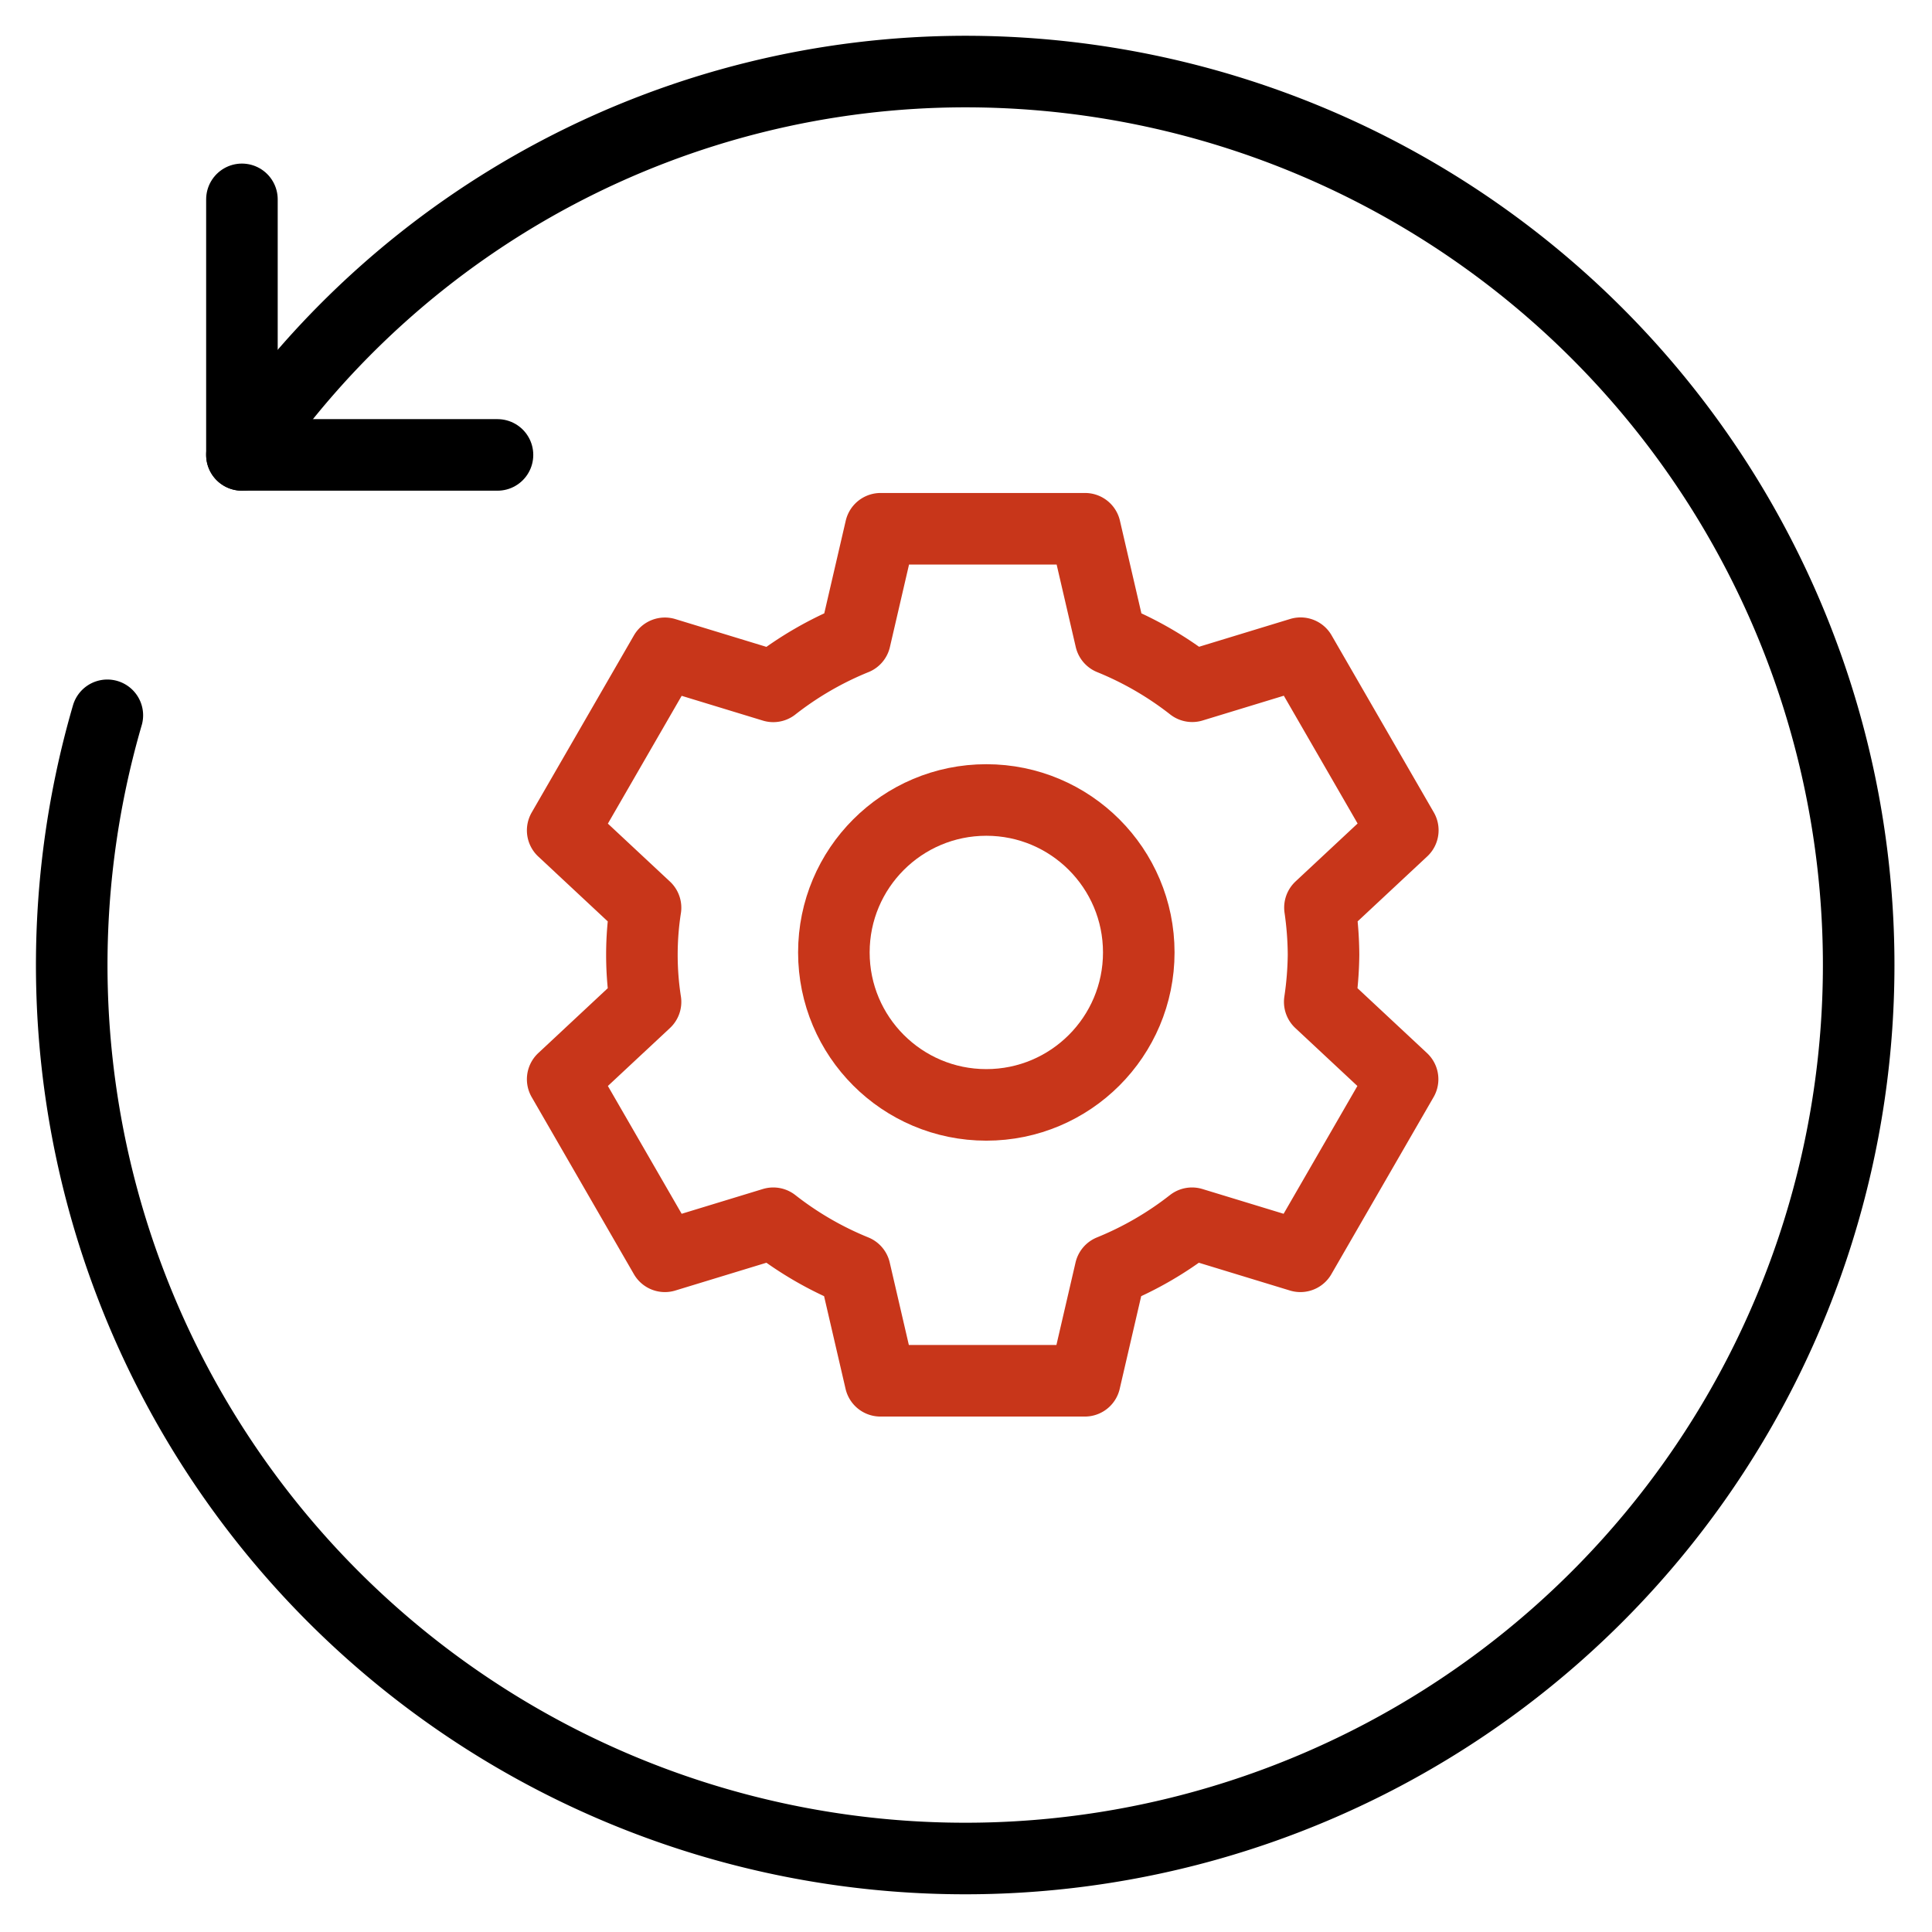
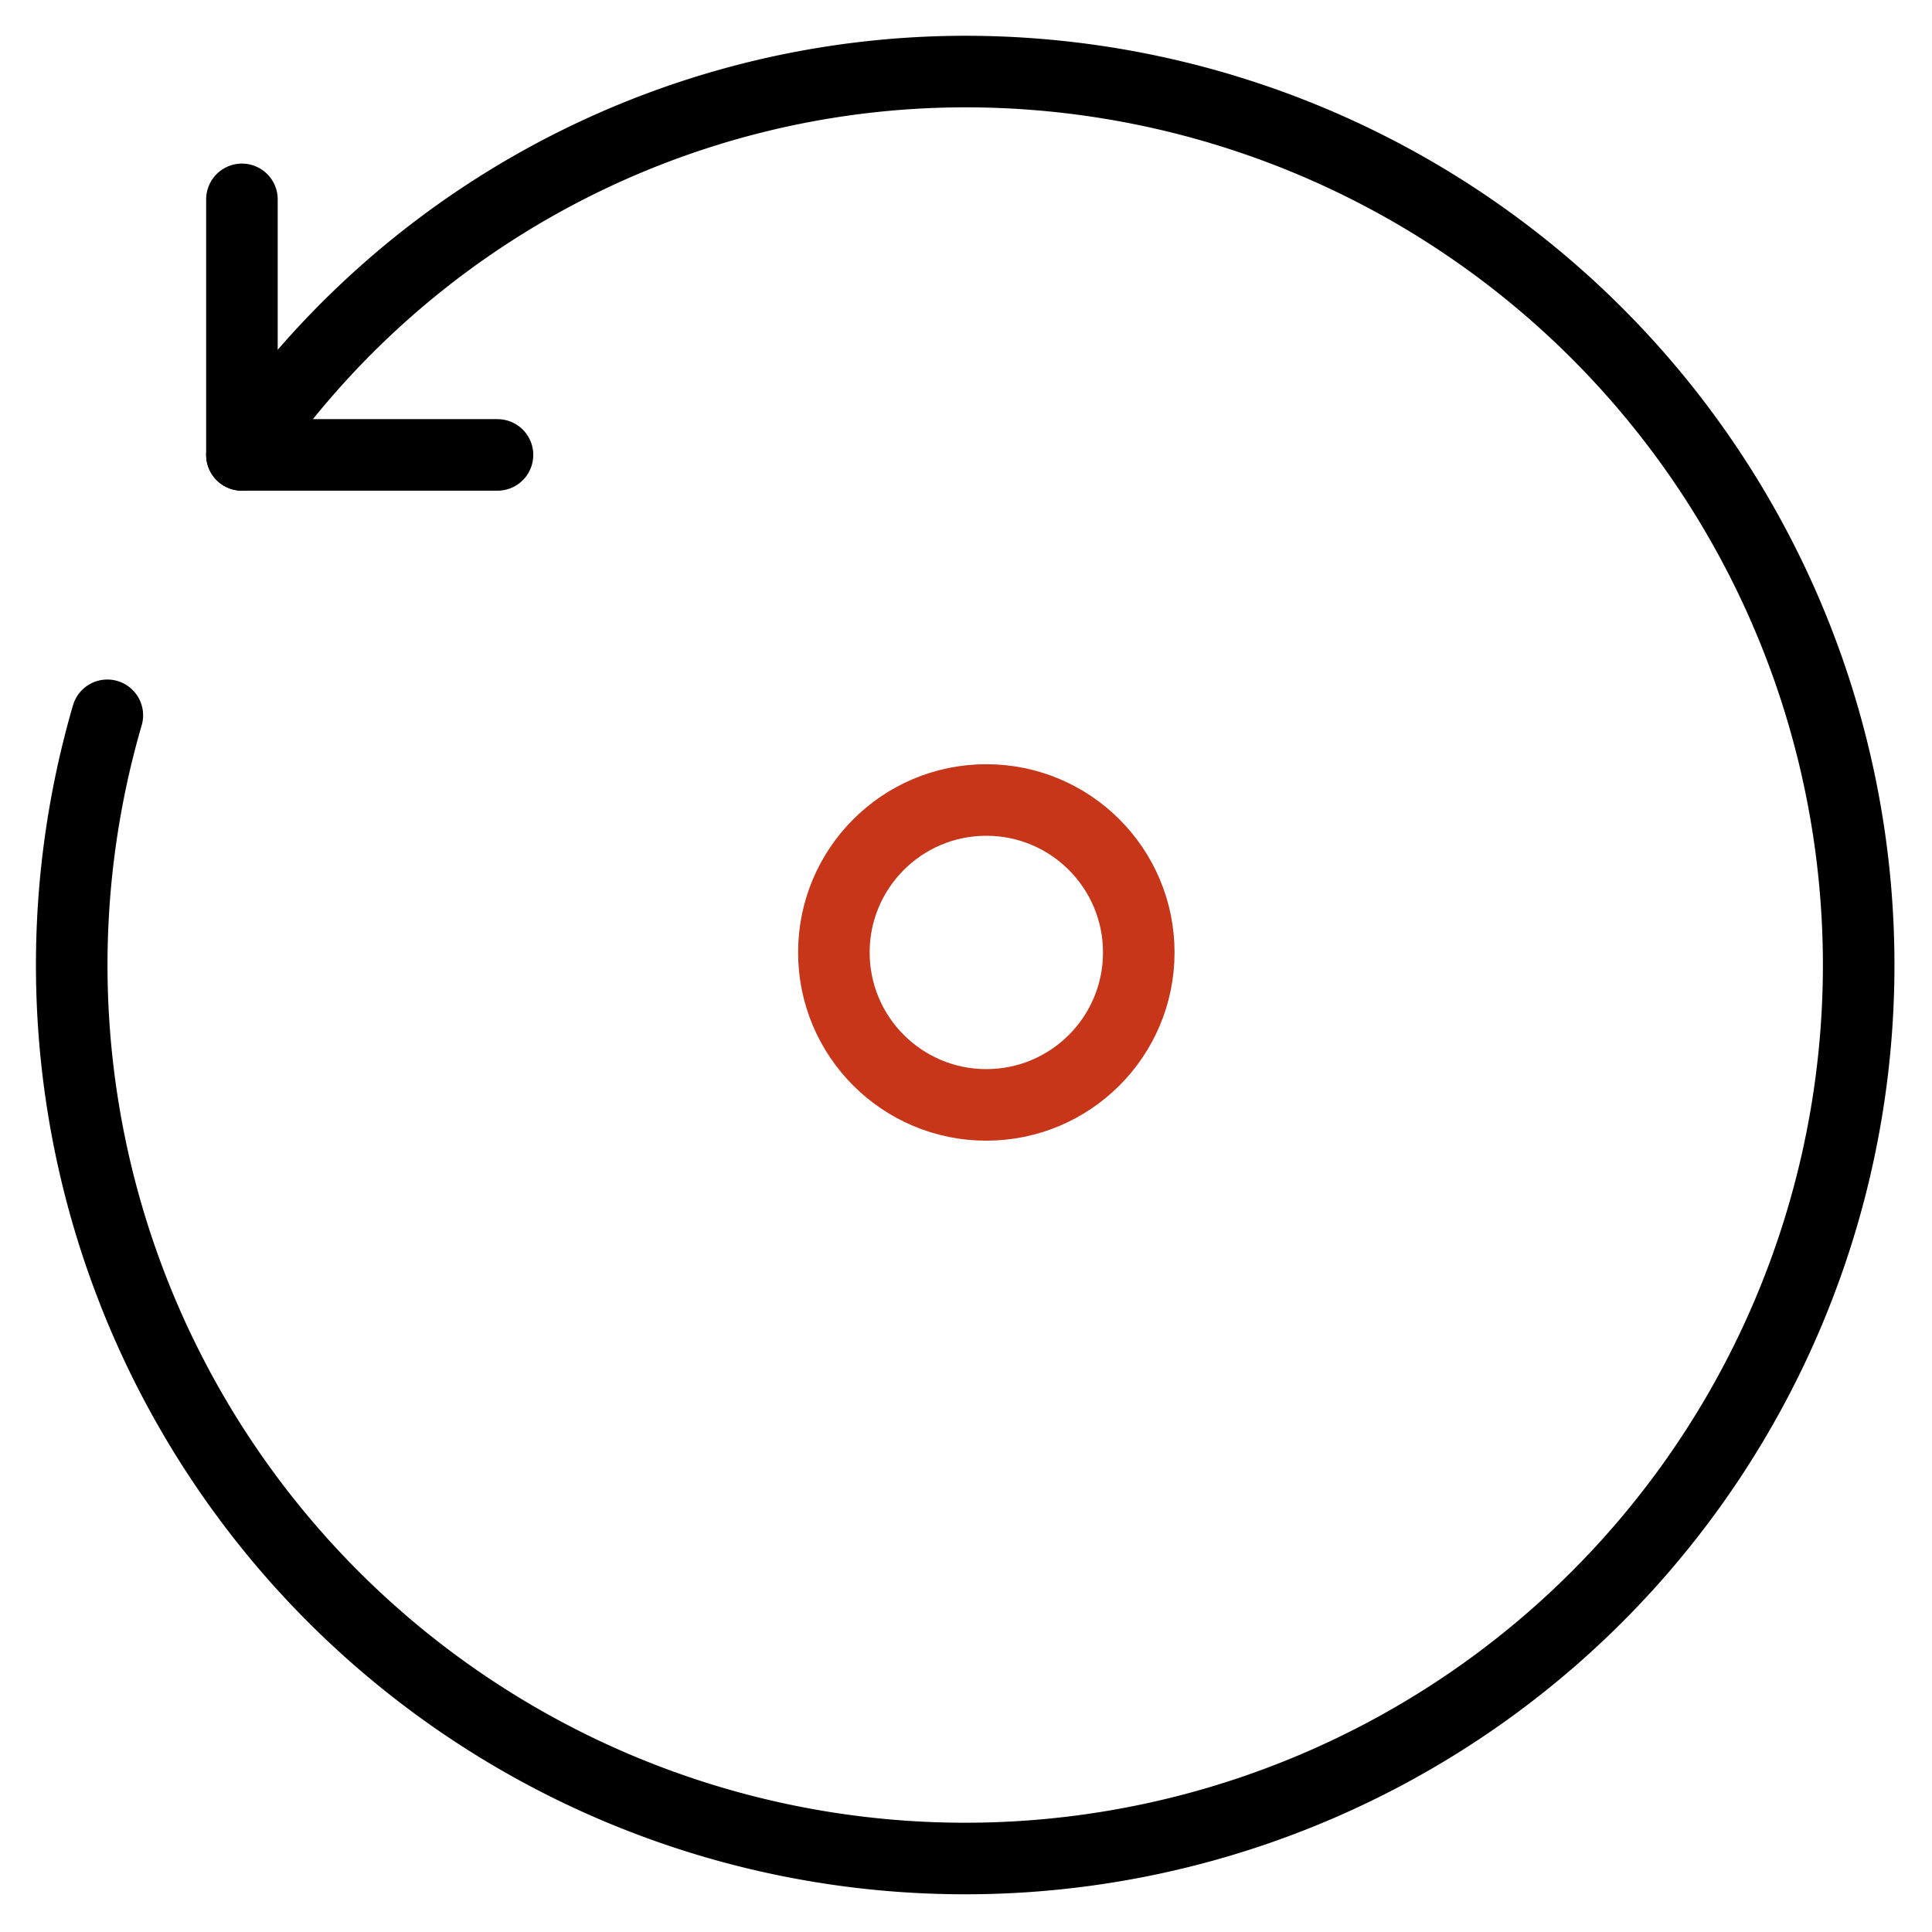
<svg xmlns="http://www.w3.org/2000/svg" width="54" height="54" viewBox="0 0 54 54">
  <g id="backup-distance" transform="translate(-27 -18)">
-     <rect id="Rectangle_27657" data-name="Rectangle 27657" width="54" height="54" transform="translate(27 18)" fill="#240000" opacity="0" />
    <g id="Group_179810" data-name="Group 179810" transform="translate(-1659 -2533)">
      <path id="Path_146073" data-name="Path 146073" d="M1727.143,2584.143H1720V2577" transform="translate(-27.238 -20.428)" fill="none" stroke="#000" stroke-linecap="round" stroke-linejoin="round" stroke-width="2" />
      <path id="Path_146074" data-name="Path 146074" d="M1692.762,2563.714A24.462,24.462,0,0,1,1713,2553a24.973,24.973,0,1,1-24,17.993" transform="translate(0 0)" fill="none" stroke="#000" stroke-linecap="round" stroke-width="2" />
-       <path id="Path_146075" data-name="Path 146075" d="M1798.38,2652.9a9.568,9.568,0,0,0-.1-1.316l2.316-2.162-2.857-4.949-3.029.924a9.5,9.5,0,0,0-2.281-1.322l-.714-3.08H1786l-.714,3.08A9.5,9.5,0,0,0,1783,2645.4l-3.029-.924-2.857,4.949,2.316,2.162a8.569,8.569,0,0,0,0,2.632l-2.316,2.162,2.857,4.949,3.029-.924a9.482,9.482,0,0,0,2.281,1.323l.714,3.08h5.714l.714-3.08a9.478,9.478,0,0,0,2.281-1.323l3.029.924,2.857-4.949-2.316-2.162A9.572,9.572,0,0,0,1798.38,2652.9Z" transform="translate(-75.387 -75.216)" fill="none" stroke="#c8361a" stroke-linejoin="round" stroke-width="2" />
      <circle id="Ellipse_813" data-name="Ellipse 813" cx="4.261" cy="4.261" r="4.261" transform="translate(1709.307 2573.36)" fill="none" stroke="#c8361a" stroke-linejoin="round" stroke-width="2" />
    </g>
  </g>
</svg>